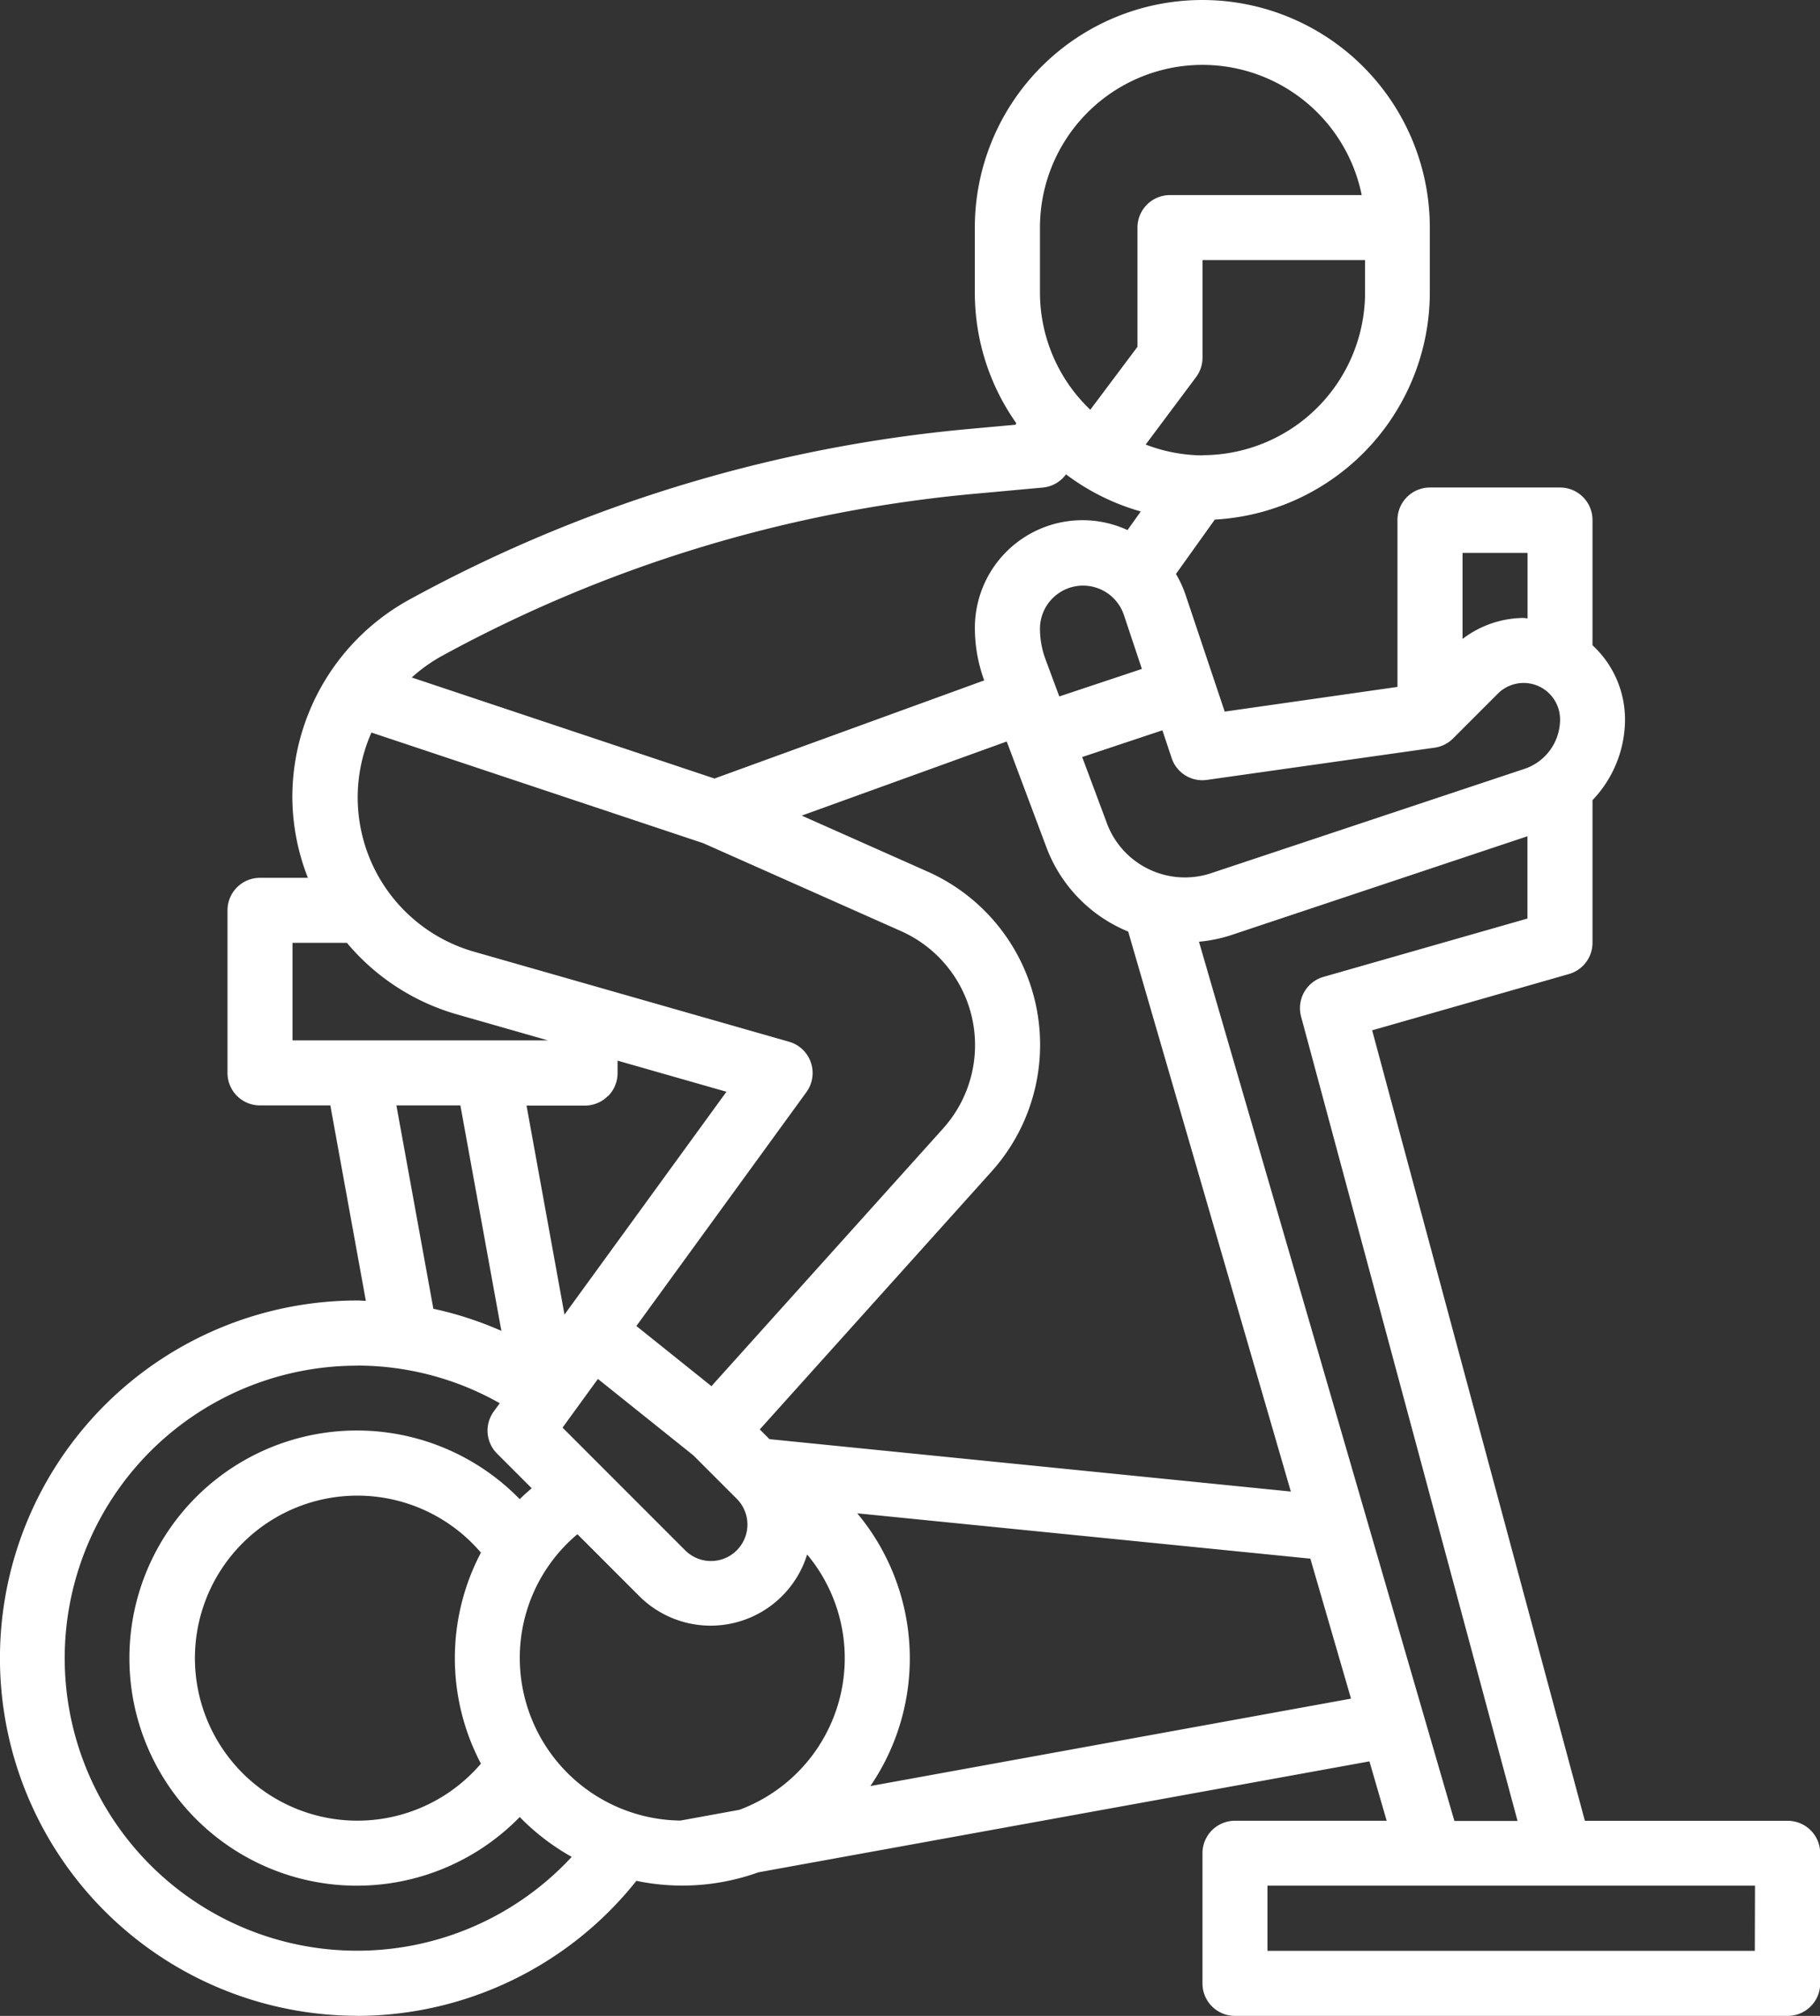
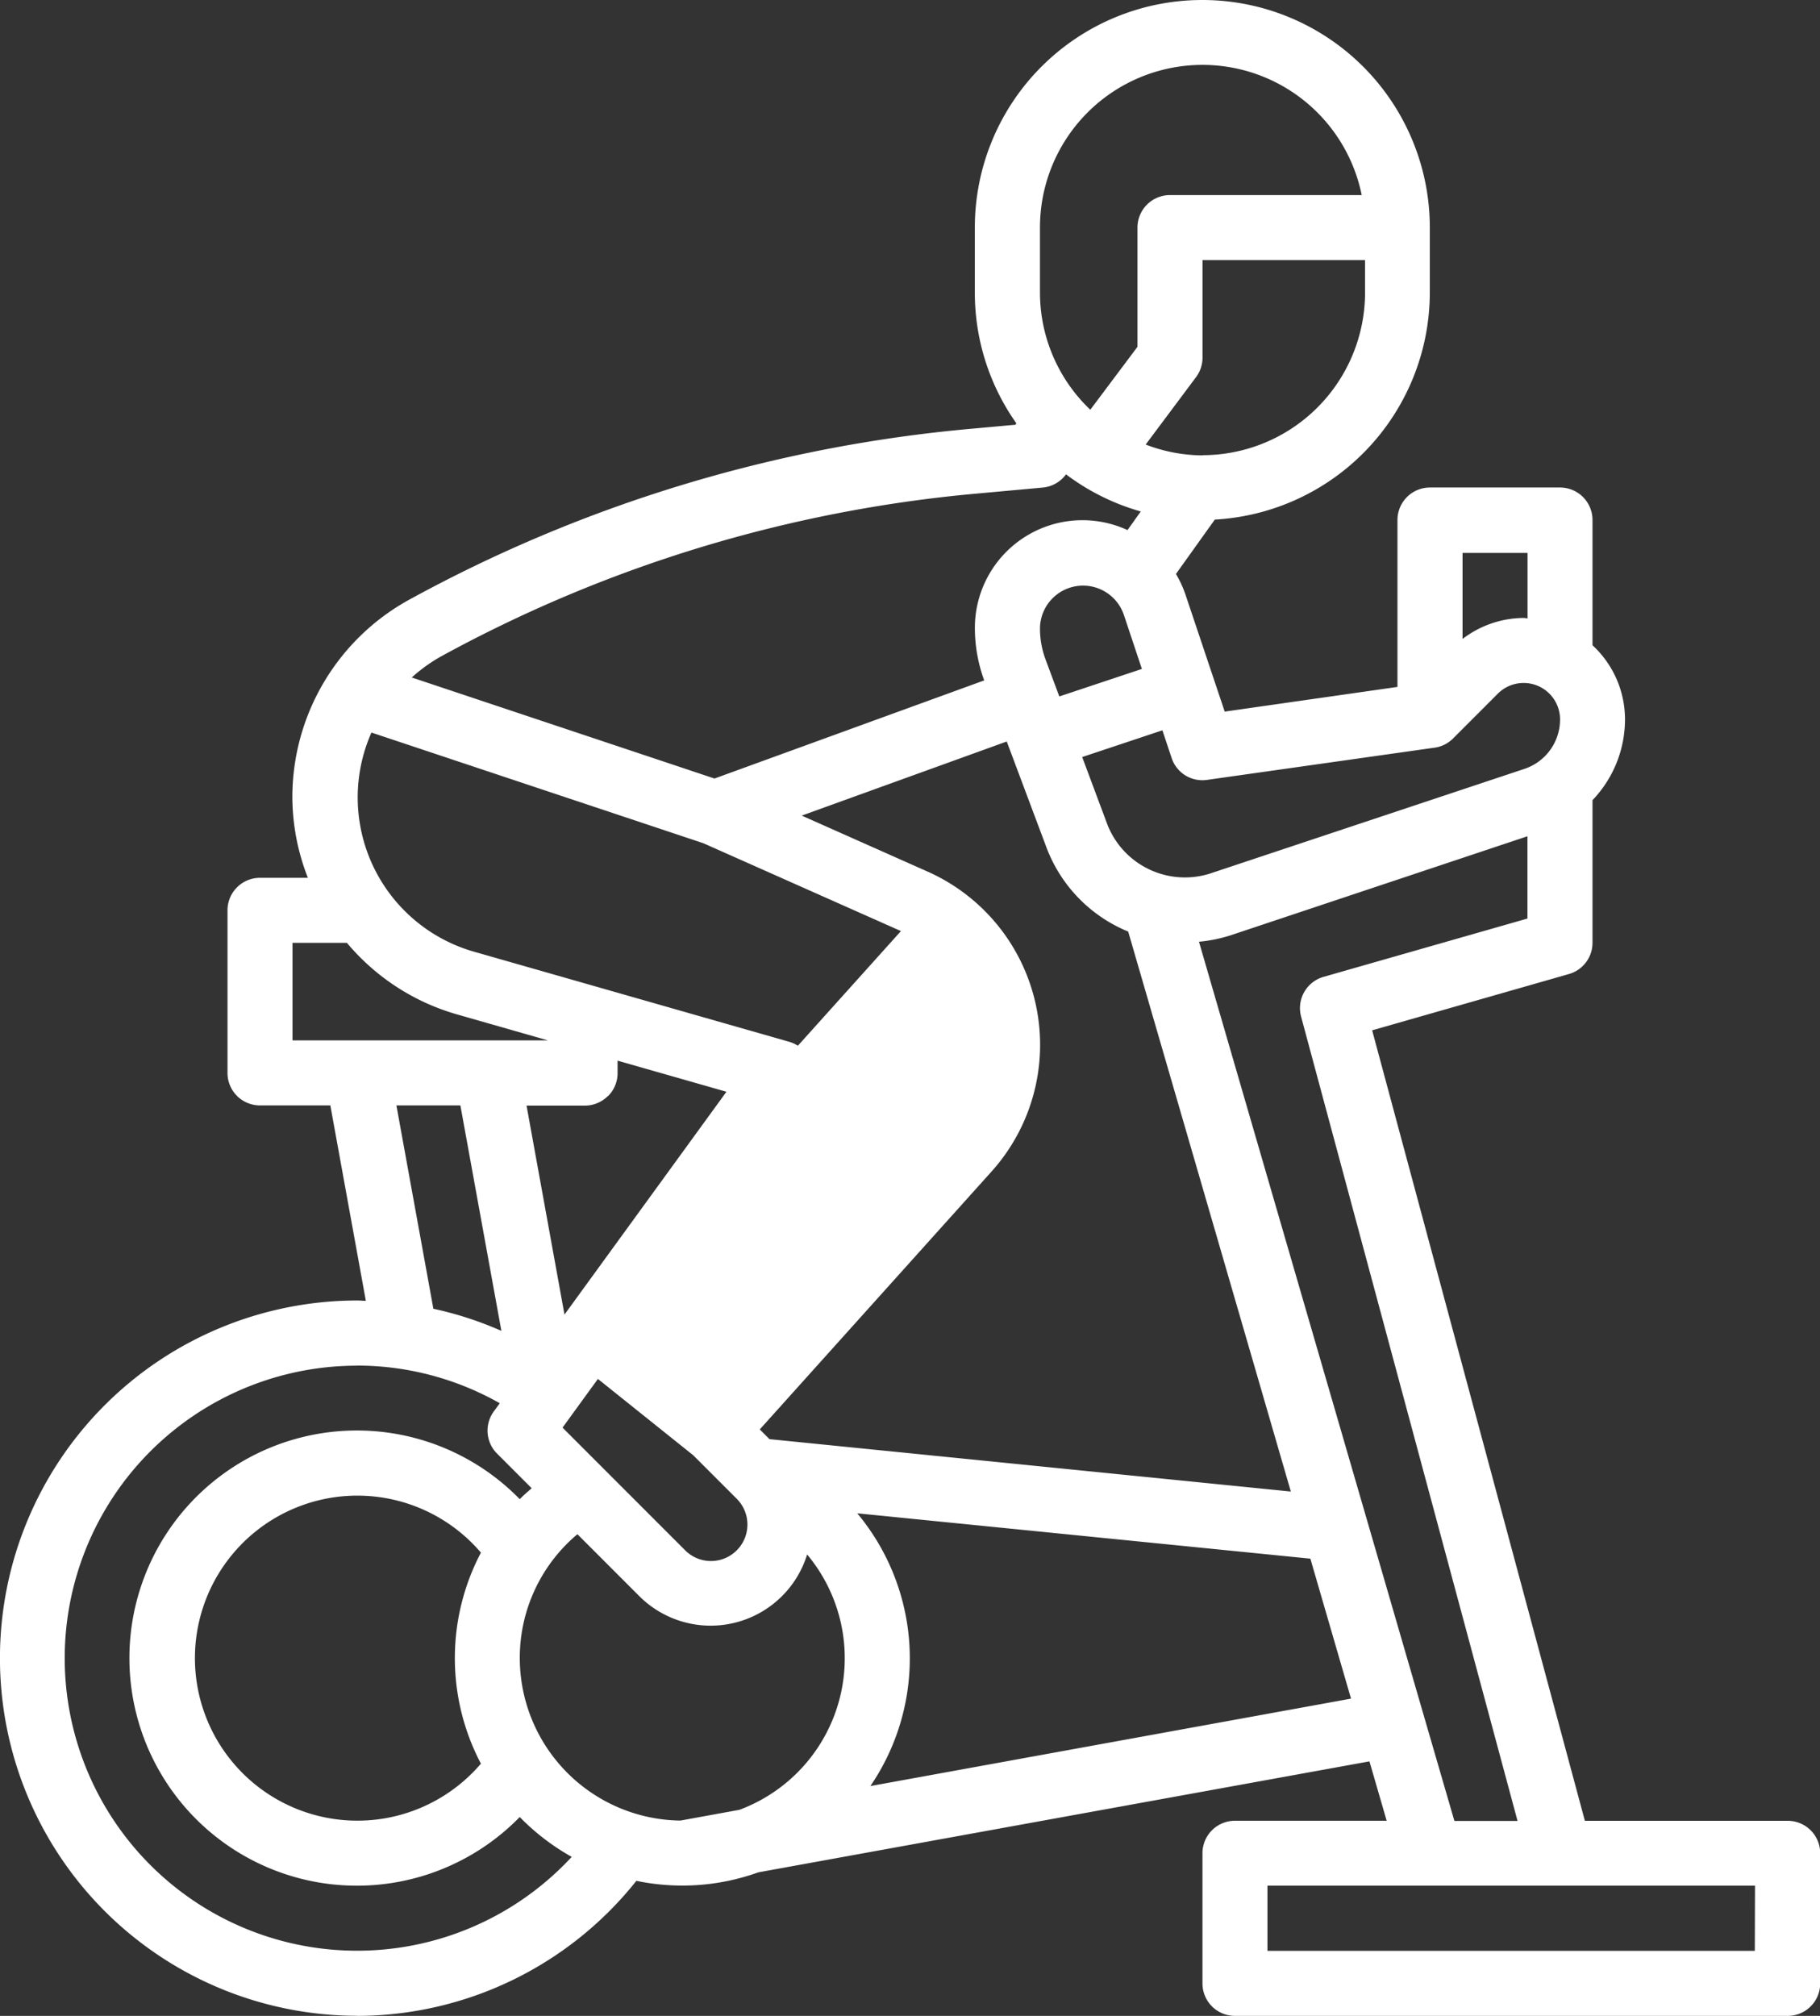
<svg xmlns="http://www.w3.org/2000/svg" width="37.465" height="41.479" viewBox="0 0 37.465 41.479">
  <rect x="0" y="0" width="37.465" height="41.479" fill="#333333" stroke="none" />
  <g id="bicycle" transform="translate(-4 -1)">
-     <path id="Path_143" data-name="Path 143" d="M11.359,42.479A7.358,7.358,0,0,0,17.1,39.7a4.627,4.627,0,0,0,2.511-.175L32.19,37.242l.355,1.222H29.422a.668.668,0,0,0-.669.669V41.81a.668.668,0,0,0,.669.669H40.8a.668.668,0,0,0,.669-.669V39.134a.668.668,0,0,0-.669-.669H36.625L32.246,22.2l4.05-1.158a.669.669,0,0,0,.486-.643V17.464a2.406,2.406,0,0,0,.669-1.664,2.078,2.078,0,0,0-.669-1.523V11.7a.669.669,0,0,0-.669-.669H33.436a.669.669,0,0,0-.669.669v3.434l-3.556.508L28.4,13.225a2.235,2.235,0,0,0-.193-.415l.8-1.119a4.685,4.685,0,0,0,4.426-4.67V5.683a4.683,4.683,0,1,0-9.366,0V7.021a4.653,4.653,0,0,0,.852,2.685l-.011.033-.923.084a29.571,29.571,0,0,0-11.55,3.51,4.638,4.638,0,0,0-2.417,4.073,4.581,4.581,0,0,0,.32,1.656H9.352a.669.669,0,0,0-.669.669v3.345a.668.668,0,0,0,.669.669H10.8l.731,4.021c-.058,0-.115-.007-.173-.007a7.359,7.359,0,0,0,0,14.718Zm.284-26.407,6.835,2.278,4.068,1.808a2.567,2.567,0,0,1,.866,4.064l-4.767,5.3L17.1,28.284l3.5-4.812a.669.669,0,0,0-.357-1.037l-6.486-1.853a3.3,3.3,0,0,1-2.111-4.509Zm13.881-1.5a1.821,1.821,0,0,1-.116-.639.887.887,0,0,1,1.727-.281l.371,1.112-1.7.566Zm-.8,1.685.822,2.192a3.022,3.022,0,0,0,1.678,1.719l3.348,11.522L19.84,30.612l-.2-.2,4.765-5.3a3.9,3.9,0,0,0-1.317-6.181l-2.584-1.149Zm-8.211,7.3a.666.666,0,0,0,.2-.473v-.26l2.241.64-3.334,4.585-.781-4.3h1.206A.666.666,0,0,0,16.515,23.55Zm-.205,5.816,1.964,1.572.894.894a.75.75,0,0,1-1.061,1.061l-2.525-2.525ZM13.9,37.289a3.344,3.344,0,1,1,0-4.342,4.658,4.658,0,0,0,0,4.342Zm.8-2.17a3.318,3.318,0,0,1,1.186-2.551l1.27,1.27a2.079,2.079,0,0,0,3.459-.853,3.328,3.328,0,0,1-1.395,5.254l-1.213.221A3.347,3.347,0,0,1,14.7,35.12Zm7.217,2.631a4.659,4.659,0,0,0-.27-5.612l9.327.933.837,2.88Zm18.206,3.391H30.091V39.8H40.127ZM31.245,21.1a.669.669,0,0,0-.462.817l4.456,16.551h-1.3L28.681,20.377a3.038,3.038,0,0,0,.645-.13l6.117-2.04V19.9Zm4.2-8.723v1.346c-.027,0-.054-.008-.081-.008a2.094,2.094,0,0,0-1.257.432v-1.77Zm-1.912,4.007a.666.666,0,0,0,.378-.189l.923-.923a.75.75,0,0,1,1.28.531,1.071,1.071,0,0,1-.735,1.018L28.9,18.977a1.715,1.715,0,0,1-2.1-1l-.523-1.4,1.651-.55.19.569a.666.666,0,0,0,.729.451Zm-4.778-6.014a3.305,3.305,0,0,1-1.171-.223L28.62,8.761a.669.669,0,0,0,.134-.4V6.352H32.1v.669A3.349,3.349,0,0,1,28.753,10.366ZM25.408,5.683a3.345,3.345,0,0,1,6.623-.669H28.084a.669.669,0,0,0-.669.669V8.136l-.971,1.295a3.329,3.329,0,0,1-1.036-2.41Zm-1.3,5.473,1.358-.124a.668.668,0,0,0,.478-.272,4.659,4.659,0,0,0,1.539.764l-.273.383a2.215,2.215,0,0,0-3.142,2.021A3.145,3.145,0,0,0,24.26,15l-5.552,2.019L12.476,14.94a3.3,3.3,0,0,1,.6-.432,28.224,28.224,0,0,1,11.032-3.352ZM10.021,20.4h1.12a4.61,4.61,0,0,0,2.245,1.466l1.893.541H10.021Zm2.139,3.345h1.317l.844,4.639a7.242,7.242,0,0,0-1.4-.455Zm-.8,5.353a5.968,5.968,0,0,1,2.928.775l-.124.17a.668.668,0,0,0,.068.866l.713.713c-.084.074-.169.146-.246.225a4.683,4.683,0,1,0,0,6.54,4.689,4.689,0,0,0,1.07.82A6.019,6.019,0,1,1,11.359,29.1Z" transform="translate(0)" fill="#fff" />
+     <path id="Path_143" data-name="Path 143" d="M11.359,42.479A7.358,7.358,0,0,0,17.1,39.7a4.627,4.627,0,0,0,2.511-.175L32.19,37.242l.355,1.222H29.422a.668.668,0,0,0-.669.669V41.81a.668.668,0,0,0,.669.669H40.8a.668.668,0,0,0,.669-.669V39.134a.668.668,0,0,0-.669-.669H36.625L32.246,22.2l4.05-1.158a.669.669,0,0,0,.486-.643V17.464a2.406,2.406,0,0,0,.669-1.664,2.078,2.078,0,0,0-.669-1.523V11.7a.669.669,0,0,0-.669-.669H33.436a.669.669,0,0,0-.669.669v3.434l-3.556.508L28.4,13.225a2.235,2.235,0,0,0-.193-.415l.8-1.119a4.685,4.685,0,0,0,4.426-4.67V5.683a4.683,4.683,0,1,0-9.366,0V7.021a4.653,4.653,0,0,0,.852,2.685l-.011.033-.923.084a29.571,29.571,0,0,0-11.55,3.51,4.638,4.638,0,0,0-2.417,4.073,4.581,4.581,0,0,0,.32,1.656H9.352a.669.669,0,0,0-.669.669v3.345a.668.668,0,0,0,.669.669H10.8l.731,4.021c-.058,0-.115-.007-.173-.007a7.359,7.359,0,0,0,0,14.718Zm.284-26.407,6.835,2.278,4.068,1.808l-4.767,5.3L17.1,28.284l3.5-4.812a.669.669,0,0,0-.357-1.037l-6.486-1.853a3.3,3.3,0,0,1-2.111-4.509Zm13.881-1.5a1.821,1.821,0,0,1-.116-.639.887.887,0,0,1,1.727-.281l.371,1.112-1.7.566Zm-.8,1.685.822,2.192a3.022,3.022,0,0,0,1.678,1.719l3.348,11.522L19.84,30.612l-.2-.2,4.765-5.3a3.9,3.9,0,0,0-1.317-6.181l-2.584-1.149Zm-8.211,7.3a.666.666,0,0,0,.2-.473v-.26l2.241.64-3.334,4.585-.781-4.3h1.206A.666.666,0,0,0,16.515,23.55Zm-.205,5.816,1.964,1.572.894.894a.75.75,0,0,1-1.061,1.061l-2.525-2.525ZM13.9,37.289a3.344,3.344,0,1,1,0-4.342,4.658,4.658,0,0,0,0,4.342Zm.8-2.17a3.318,3.318,0,0,1,1.186-2.551l1.27,1.27a2.079,2.079,0,0,0,3.459-.853,3.328,3.328,0,0,1-1.395,5.254l-1.213.221A3.347,3.347,0,0,1,14.7,35.12Zm7.217,2.631a4.659,4.659,0,0,0-.27-5.612l9.327.933.837,2.88Zm18.206,3.391H30.091V39.8H40.127ZM31.245,21.1a.669.669,0,0,0-.462.817l4.456,16.551h-1.3L28.681,20.377a3.038,3.038,0,0,0,.645-.13l6.117-2.04V19.9Zm4.2-8.723v1.346c-.027,0-.054-.008-.081-.008a2.094,2.094,0,0,0-1.257.432v-1.77Zm-1.912,4.007a.666.666,0,0,0,.378-.189l.923-.923a.75.75,0,0,1,1.28.531,1.071,1.071,0,0,1-.735,1.018L28.9,18.977a1.715,1.715,0,0,1-2.1-1l-.523-1.4,1.651-.55.19.569a.666.666,0,0,0,.729.451Zm-4.778-6.014a3.305,3.305,0,0,1-1.171-.223L28.62,8.761a.669.669,0,0,0,.134-.4V6.352H32.1v.669A3.349,3.349,0,0,1,28.753,10.366ZM25.408,5.683a3.345,3.345,0,0,1,6.623-.669H28.084a.669.669,0,0,0-.669.669V8.136l-.971,1.295a3.329,3.329,0,0,1-1.036-2.41Zm-1.3,5.473,1.358-.124a.668.668,0,0,0,.478-.272,4.659,4.659,0,0,0,1.539.764l-.273.383a2.215,2.215,0,0,0-3.142,2.021A3.145,3.145,0,0,0,24.26,15l-5.552,2.019L12.476,14.94a3.3,3.3,0,0,1,.6-.432,28.224,28.224,0,0,1,11.032-3.352ZM10.021,20.4h1.12a4.61,4.61,0,0,0,2.245,1.466l1.893.541H10.021Zm2.139,3.345h1.317l.844,4.639a7.242,7.242,0,0,0-1.4-.455Zm-.8,5.353a5.968,5.968,0,0,1,2.928.775l-.124.17a.668.668,0,0,0,.068.866l.713.713c-.084.074-.169.146-.246.225a4.683,4.683,0,1,0,0,6.54,4.689,4.689,0,0,0,1.07.82A6.019,6.019,0,1,1,11.359,29.1Z" transform="translate(0)" fill="#fff" />
  </g>
</svg>